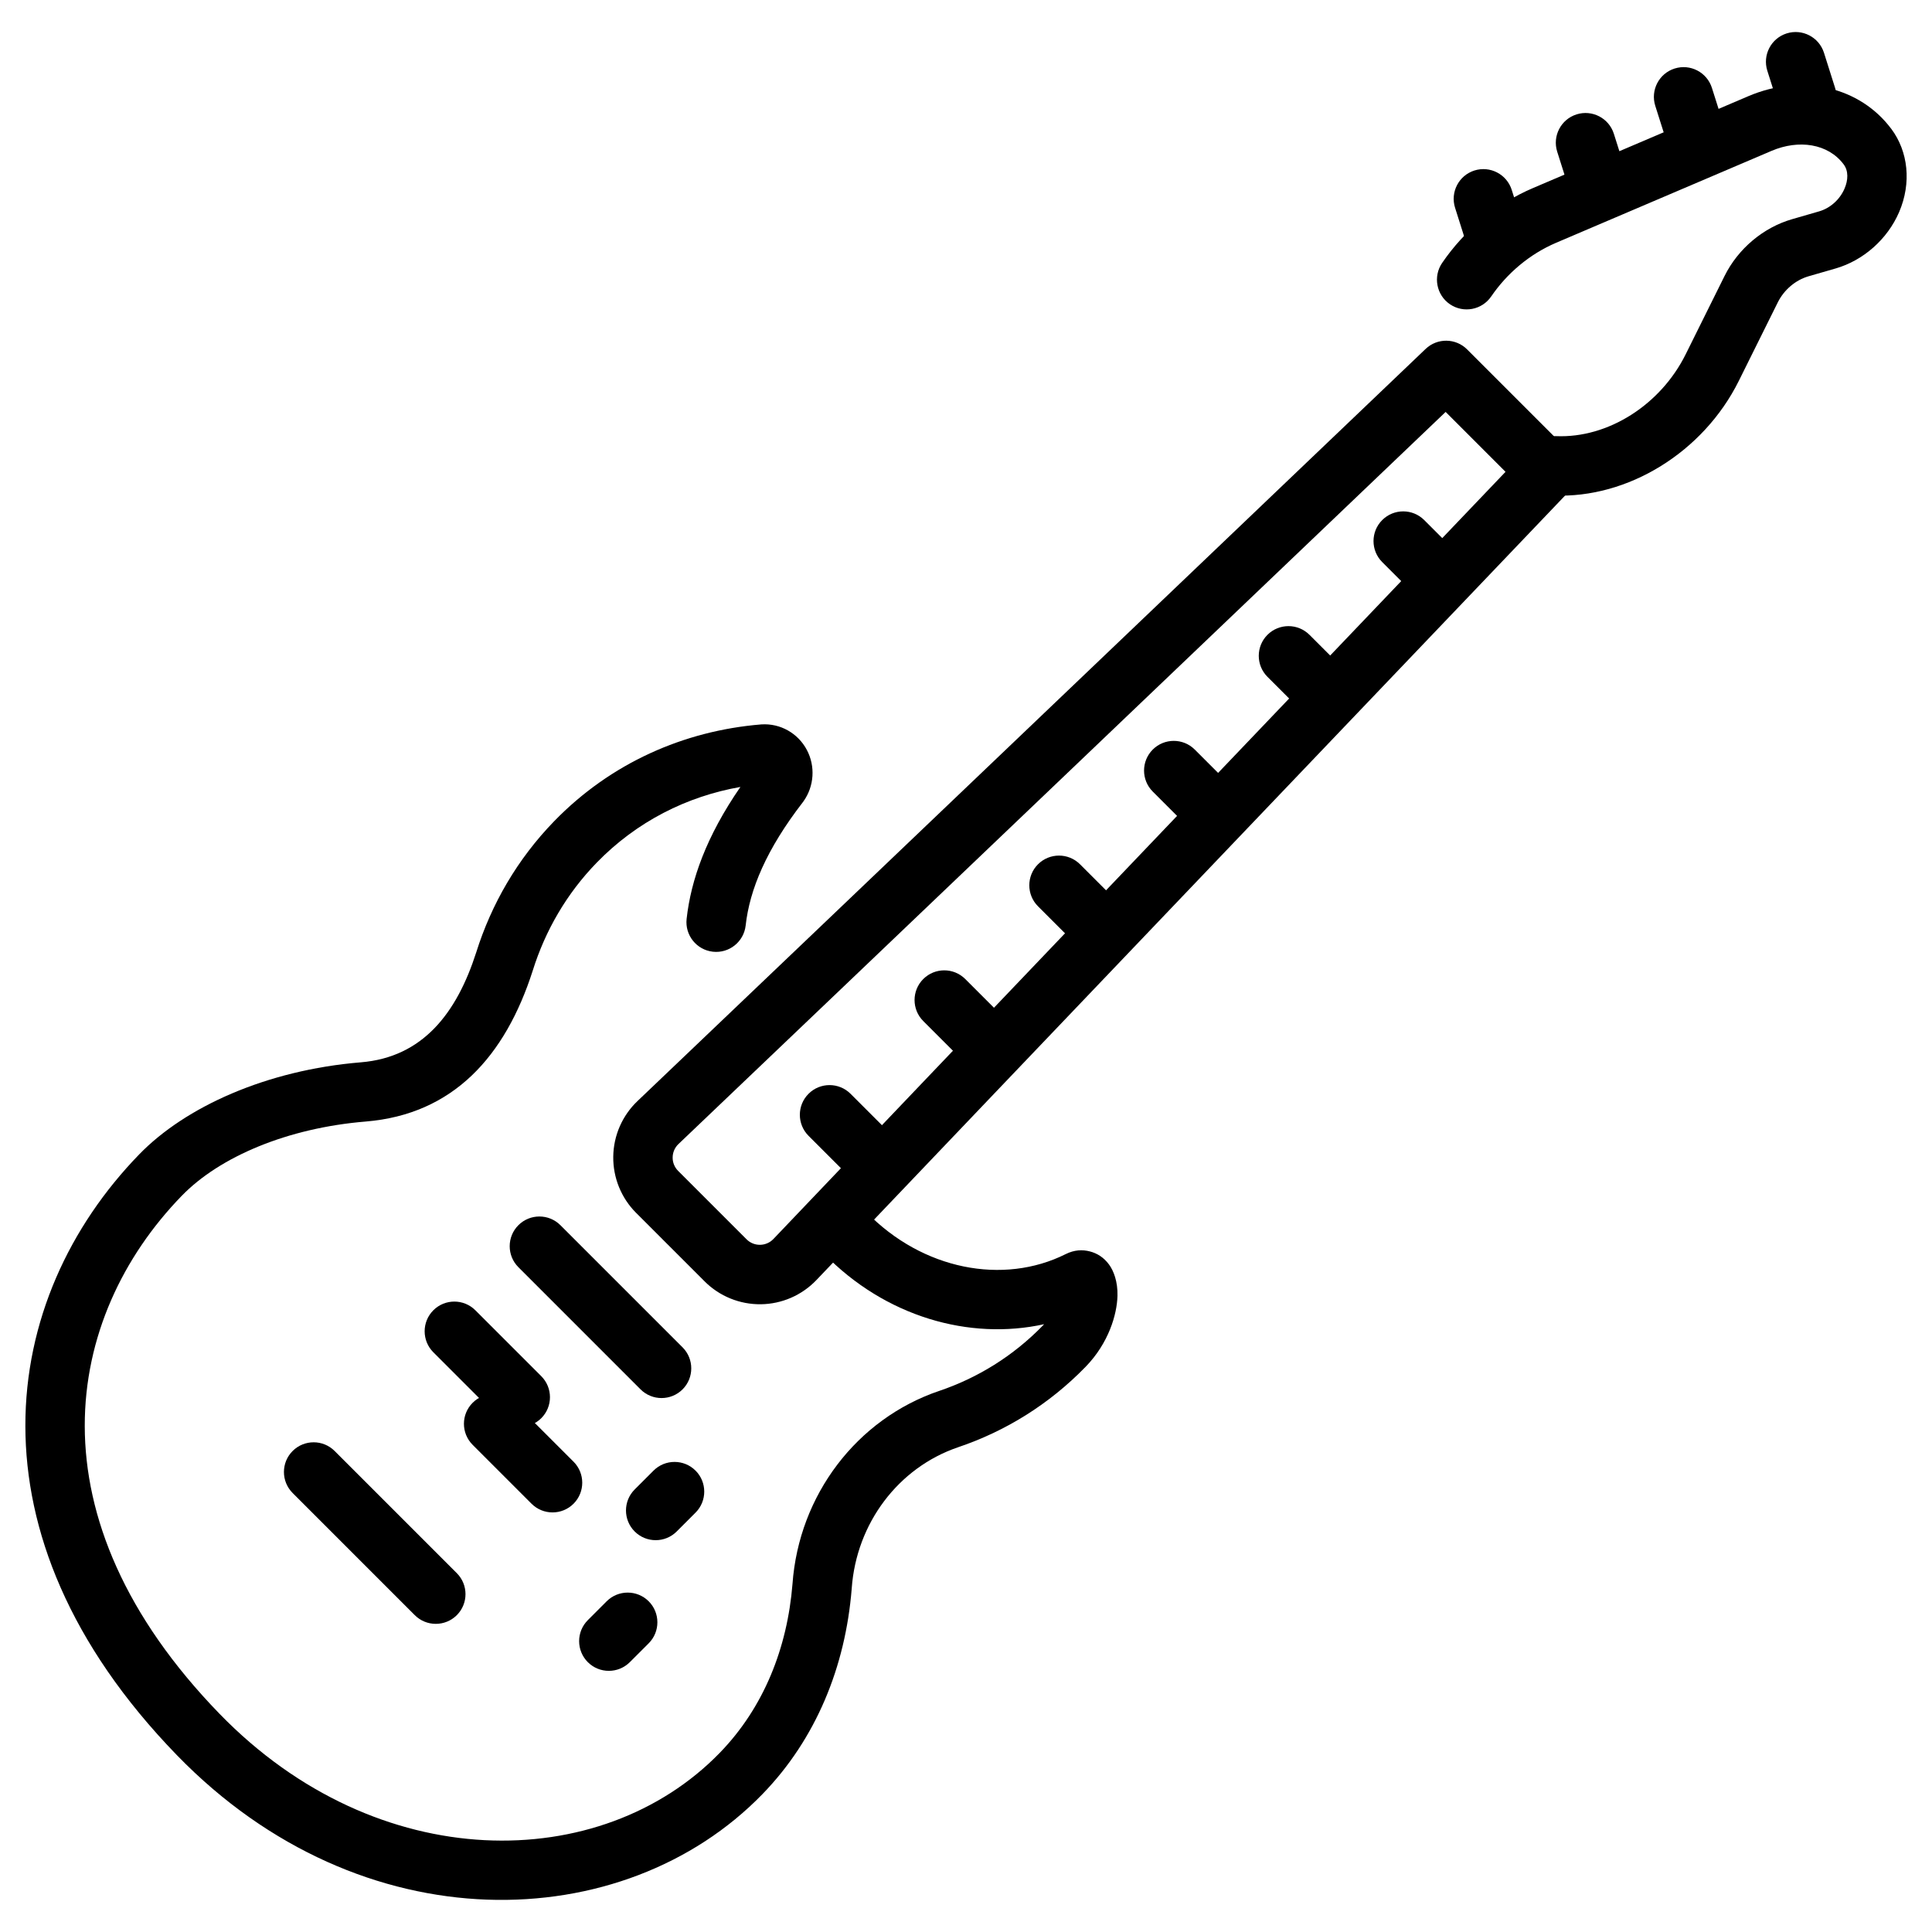
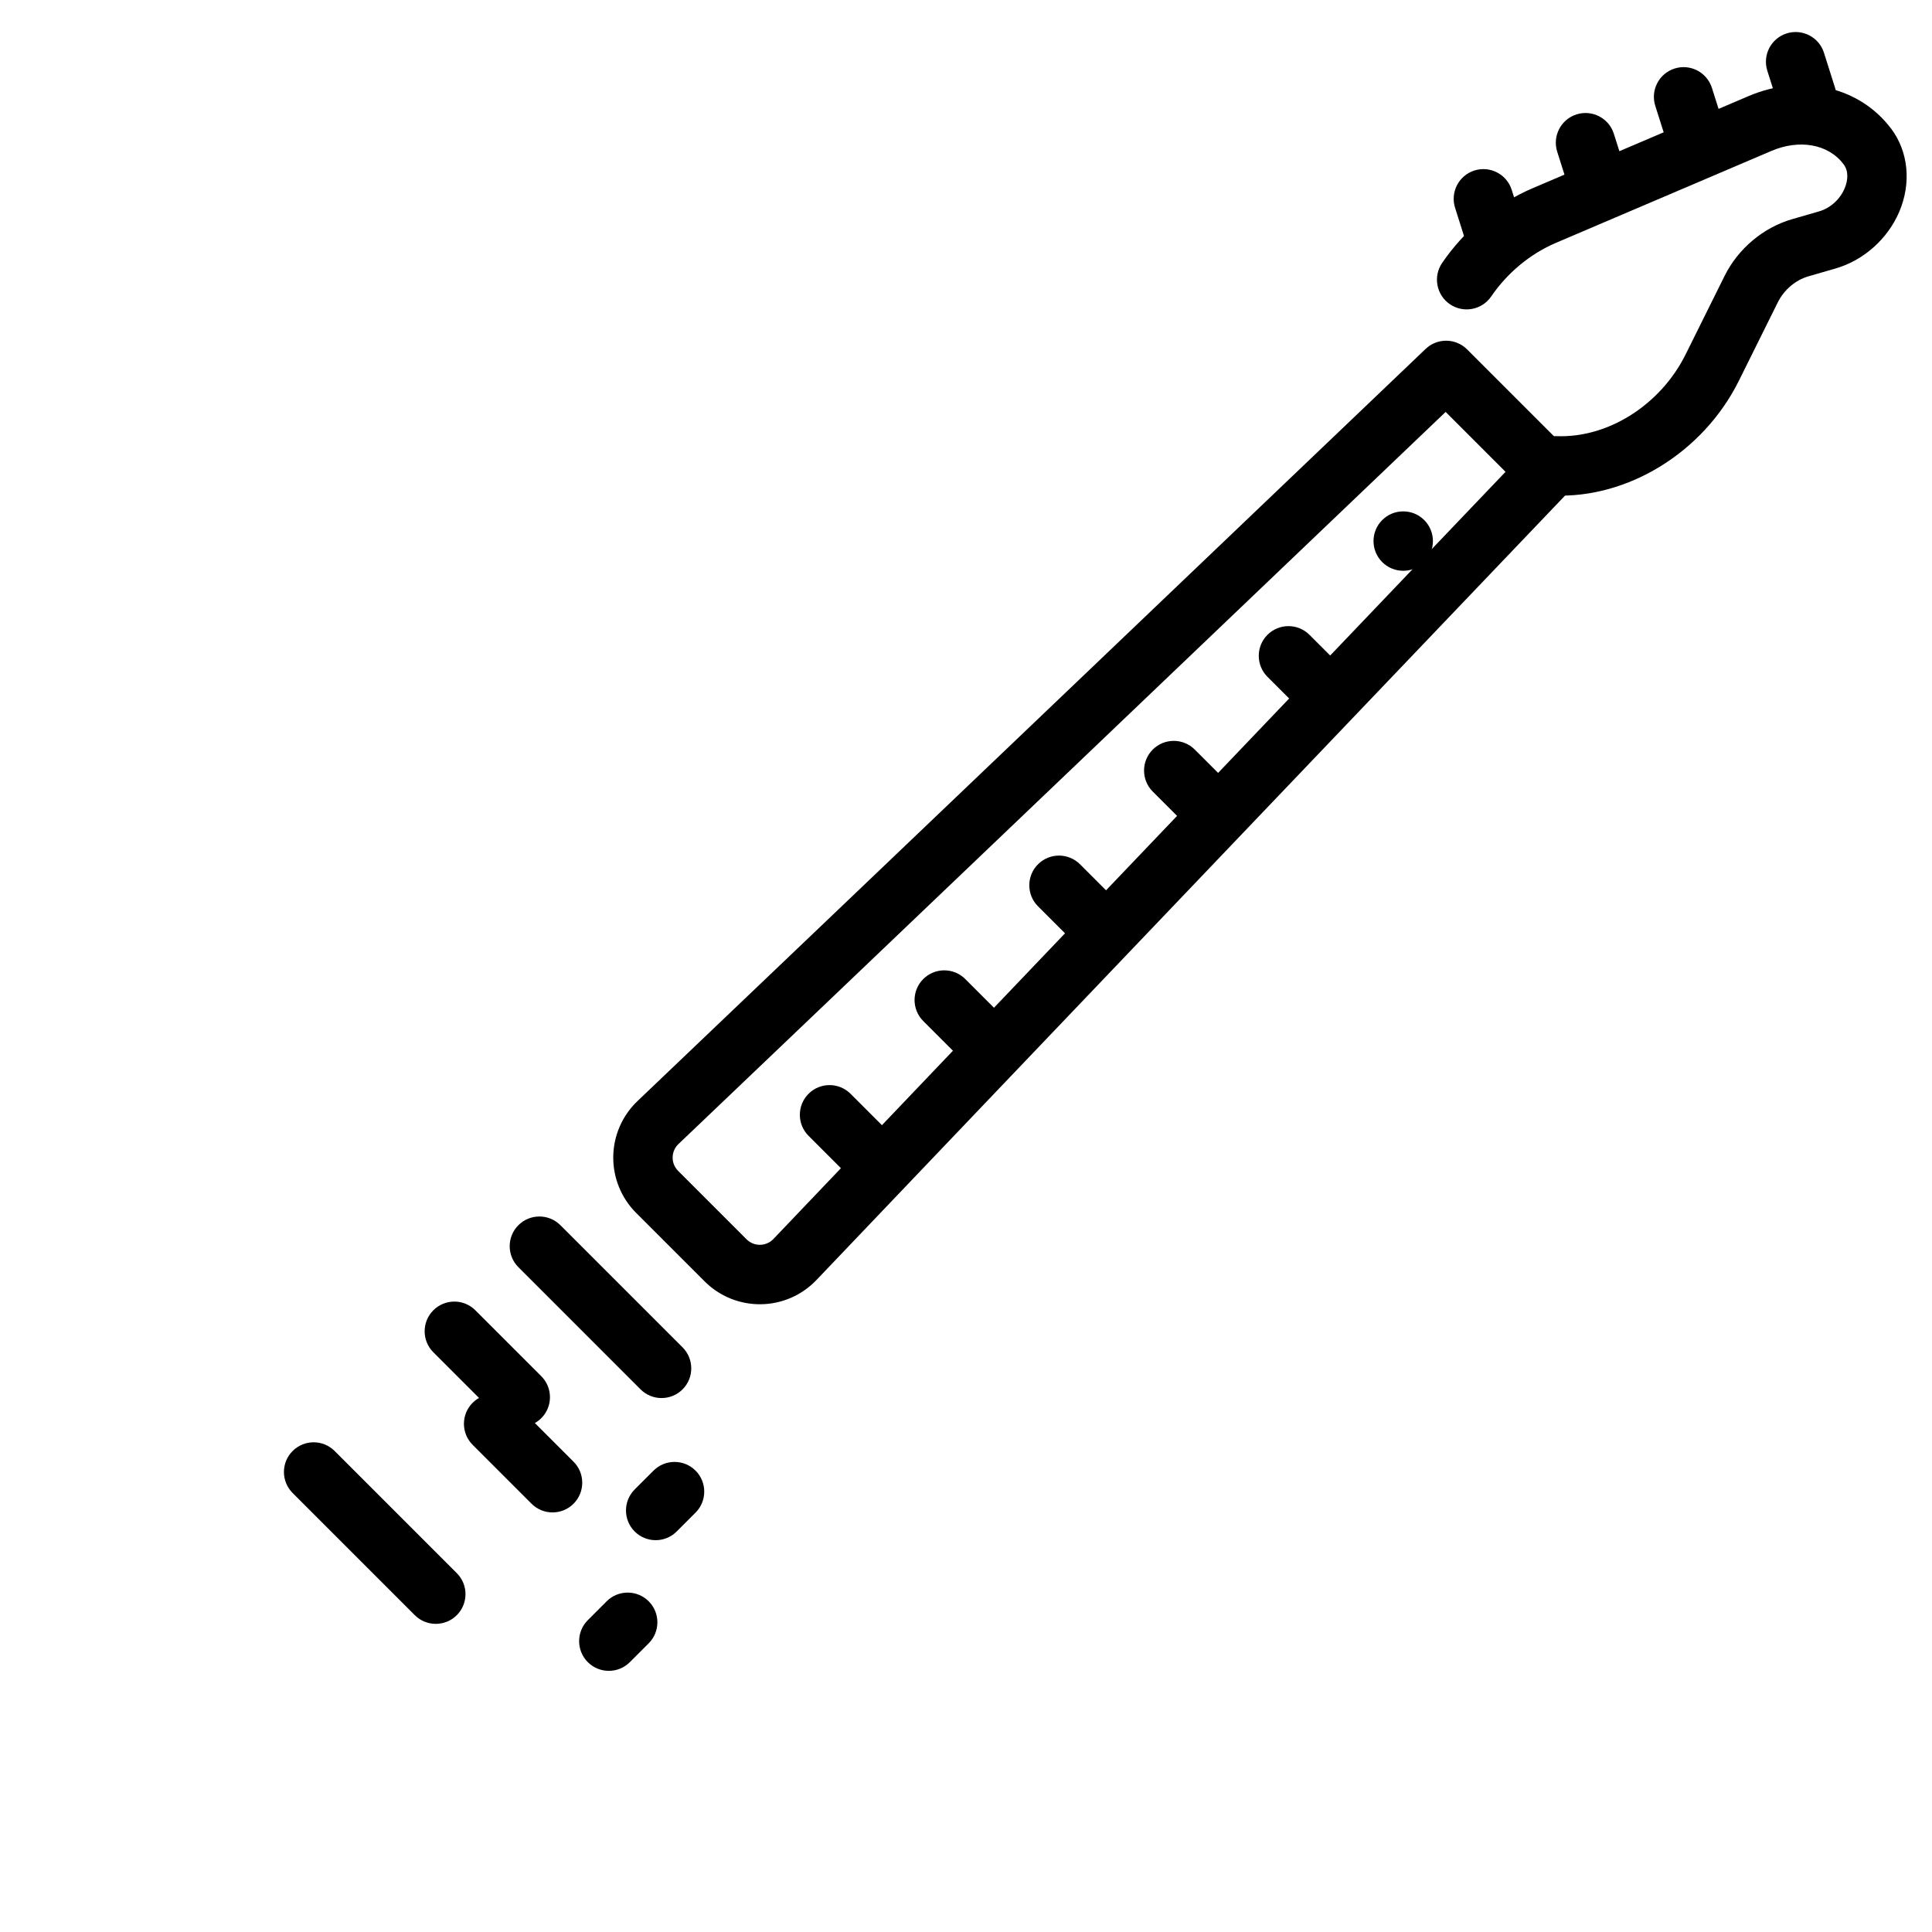
<svg xmlns="http://www.w3.org/2000/svg" fill="#000000" width="800px" height="800px" version="1.1" viewBox="144 144 512 512">
  <g fill-rule="evenodd">
-     <path d="m420.7 494.93-0.258 0.277c-7.941 8.184-17.387 13.969-27.582 17.414-0.012 0-0.016 0.004-0.027 0.004-21.762 7.422-37.113 27.562-38.812 51.117-1.371 17.031-7.629 32.773-19.25 44.75-31.41 32.359-90.676 32.863-132.59-10.316-25.117-25.879-35.676-52.191-35.719-76.254-0.035-23.637 10.07-44.914 25.703-61.023 10.094-10.391 28.062-17.98 48.758-19.68 23.18-1.91 36.961-17.254 44.262-40.004 0.004-0.016 0.012-0.031 0.012-0.043 3.316-10.559 8.953-20.332 16.918-28.539 10.613-10.93 23.922-17.59 38.102-20.086-9.031 13.082-13.113 24.633-14.258 34.977-0.473 4.32 2.644 8.215 6.965 8.691 4.312 0.477 8.207-2.641 8.684-6.957 1.055-9.539 5.512-20.195 15.152-32.664 0.062-0.082 0.133-0.172 0.195-0.27 2.816-3.973 3.16-9.27 0.867-13.586-2.367-4.465-7.059-7.07-11.992-6.766-0.051 0-0.109 0.004-0.164 0.012-20.398 1.684-39.82 10.203-54.84 25.68-9.707 10.004-16.59 21.895-20.629 34.746-5.168 16.09-14.16 27.766-30.559 29.117-25.047 2.059-46.555 11.828-58.762 24.41-18.438 18.992-30.203 44.145-30.156 72.012 0.047 27.43 11.531 57.691 40.164 87.195 49.012 50.492 118.45 48.16 155.18 10.312 14.164-14.594 21.984-33.707 23.648-54.473 0-0.02 0-0.047 0.004-0.066 1.223-17.188 12.312-31.973 28.191-37.383 12.492-4.215 24.082-11.32 33.828-21.355 6.066-6.254 8.285-13.824 8.406-18.805 0.09-3.785-1.043-6.633-2.234-8.254-1.41-1.922-3.207-3.008-5.113-3.488-1.906-0.488-4.066-0.438-6.383 0.723-16.52 8.266-37.953 4.172-52.801-11.125-3.027-3.117-8.016-3.191-11.133-0.164-3.117 3.023-3.191 8.016-0.168 11.133 16.316 16.809 38.641 23.074 58.379 18.734z" />
    <path d="m559.68 274.35c2.953-3.09 2.898-7.977-0.125-11l-26.754-26.754c-3.023-3.023-7.91-3.082-11-0.125 0 0-167.87 160.28-208.86 199.32-4.039 3.848-6.356 9.164-6.422 14.742s2.113 10.949 6.062 14.895l18.148 18.148c3.941 3.945 9.316 6.129 14.895 6.062s10.895-2.383 14.742-6.422c39.039-40.992 199.32-208.86 199.32-208.86zm-16.699-5.312c-28.078 29.41-159.22 166.77-194.02 203.31-0.922 0.965-2.199 1.523-3.539 1.539-1.332 0.016-2.625-0.504-3.57-1.453l-18.141-18.141c-0.949-0.945-1.477-2.234-1.453-3.57 0.016-1.34 0.566-2.613 1.539-3.539 36.543-34.801 173.9-165.94 203.31-194.02z" />
    <path d="m539.18 222.57c4.207-6.156 10.191-11.242 17.23-14.242l57.062-24.344c7.227-3.082 14.992-1.938 19.117 3.578 0 0 0.02 0.031 0.02 0.031 1.285 1.723 1.176 4.152 0.203 6.406-1.242 2.883-3.777 5.168-6.738 6.019l-7.133 2.062c-7.625 2.199-14.316 7.797-17.926 15.074l-10.301 20.75c-6.621 13.34-20.531 22.262-34.336 21.676-4.34-0.184-8.016 3.191-8.203 7.531-0.184 4.34 3.191 8.016 7.531 8.199 19.645 0.84 39.691-11.43 49.109-30.402l10.301-20.75c1.652-3.336 4.691-5.941 8.188-6.949l7.137-2.059c7.367-2.125 13.738-7.75 16.832-14.914 3.359-7.793 2.398-16.117-2.051-22.074l-0.027-0.027c-8.238-11.02-23.453-14.801-37.902-8.633-15.918 6.789-39.234 16.734-57.062 24.344-9.812 4.188-18.184 11.25-24.051 19.836-2.449 3.586-1.527 8.492 2.059 10.941 3.59 2.449 8.492 1.527 10.941-2.059z" />
    <path d="m221.55 539.66 32.371 32.375c3.074 3.07 8.062 3.07 11.137 0 3.07-3.074 3.07-8.062 0-11.133l-32.375-32.375c-3.07-3.07-8.062-3.07-11.133 0-3.074 3.07-3.074 8.062 0 11.133z" />
    <path d="m281.38 479.82 32.371 32.375c3.074 3.07 8.062 3.07 11.137 0 3.07-3.07 3.07-8.062 0-11.133l-32.375-32.375c-3.07-3.07-8.062-3.07-11.133 0-3.074 3.074-3.074 8.062 0 11.133z" />
    <path d="m258.84 502.37 17.469 17.469c3.07 3.07 8.062 3.07 11.133 0 3.074-3.07 3.074-8.062 0-11.133l-17.469-17.469c-3.07-3.074-8.055-3.074-11.133 0-3.07 3.07-3.07 8.062 0 11.133z" />
    <path d="m269.25 526.89 15.613 15.613c3.07 3.07 8.062 3.07 11.133 0 3.074-3.074 3.074-8.062 0-11.137l-15.613-15.609c-3.07-3.074-8.062-3.074-11.133 0-3.07 3.07-3.07 8.055 0 11.133z" />
    <path d="m310.91 584.49 5-4.996c3.07-3.074 3.07-8.062 0-11.137-3.074-3.07-8.062-3.07-11.137 0l-4.996 5c-3.07 3.07-3.07 8.055 0 11.133 3.07 3.07 8.062 3.07 11.133 0z" />
    <path d="m323.33 549.86 4.996-5c3.074-3.07 3.074-8.062 0-11.133-3.07-3.07-8.062-3.07-11.133 0l-4.996 4.996c-3.074 3.074-3.074 8.062 0 11.137 3.07 3.07 8.062 3.07 11.133 0z" />
    <path d="m630.3 167.24-2.93-9.258c-1.312-4.141-5.742-6.438-9.883-5.129-4.144 1.312-6.438 5.734-5.133 9.883l2.934 9.258c1.312 4.141 5.742 6.438 9.883 5.129 4.141-1.312 6.438-5.734 5.129-9.883z" />
    <path d="m547.55 203.57-2.93-9.258c-1.312-4.141-5.742-6.438-9.883-5.129-4.141 1.312-6.438 5.734-5.129 9.883l2.93 9.258c1.312 4.141 5.742 6.438 9.883 5.129 4.141-1.312 6.438-5.742 5.129-9.883z" />
    <path d="m574.62 188.7-2.934-9.258c-1.312-4.141-5.734-6.438-9.883-5.129-4.141 1.312-6.438 5.734-5.129 9.883l2.934 9.258c1.312 4.141 5.734 6.438 9.883 5.129 4.141-1.312 6.438-5.742 5.129-9.883z" />
    <path d="m600.61 176.55-2.934-9.258c-1.312-4.144-5.734-6.445-9.883-5.133-4.141 1.312-6.438 5.742-5.129 9.883l2.934 9.258c1.309 4.144 5.734 6.438 9.875 5.133 4.144-1.312 6.445-5.742 5.133-9.883z" />
    <path d="m382.51 446.97-13.105-13.105c-3.07-3.07-8.062-3.07-11.133 0-3.074 3.074-3.074 8.062 0 11.137l13.098 13.098c3.074 3.074 8.062 3.074 11.137 0 3.07-3.07 3.07-8.062 0-11.133z" />
    <path d="m469.19 351.21-8.566-8.566c-3.07-3.07-8.062-3.07-11.133 0-3.074 3.07-3.074 8.062 0 11.133l8.566 8.566c3.07 3.074 8.062 3.074 11.133 0 3.074-3.07 3.074-8.062 0-11.133z" />
    <path d="m412.91 416.56-13.105-13.105c-3.07-3.07-8.062-3.07-11.133 0-3.074 3.074-3.074 8.062 0 11.133l13.105 13.105c3.07 3.074 8.055 3.074 11.133 0 3.07-3.07 3.07-8.062 0-11.133z" />
    <path d="m499.59 320.8-8.566-8.566c-3.07-3.07-8.062-3.07-11.133 0-3.074 3.07-3.074 8.062 0 11.133l8.566 8.566c3.07 3.074 8.062 3.074 11.133 0 3.074-3.07 3.074-8.062 0-11.133z" />
    <path d="m438.78 381.61-8.566-8.566c-3.07-3.07-8.062-3.07-11.133 0-3.074 3.074-3.074 8.062 0 11.133l8.566 8.566c3.07 3.074 8.062 3.074 11.133 0 3.074-3.07 3.074-8.055 0-11.133z" />
-     <path d="m530 290.39-8.566-8.566c-3.07-3.07-8.062-3.07-11.133 0-3.074 3.07-3.074 8.062 0 11.133l8.566 8.566c3.07 3.074 8.062 3.074 11.133 0 3.074-3.07 3.074-8.062 0-11.133z" />
+     <path d="m530 290.39-8.566-8.566c-3.07-3.07-8.062-3.07-11.133 0-3.074 3.07-3.074 8.062 0 11.133c3.07 3.074 8.062 3.074 11.133 0 3.074-3.07 3.074-8.062 0-11.133z" />
  </g>
</svg>